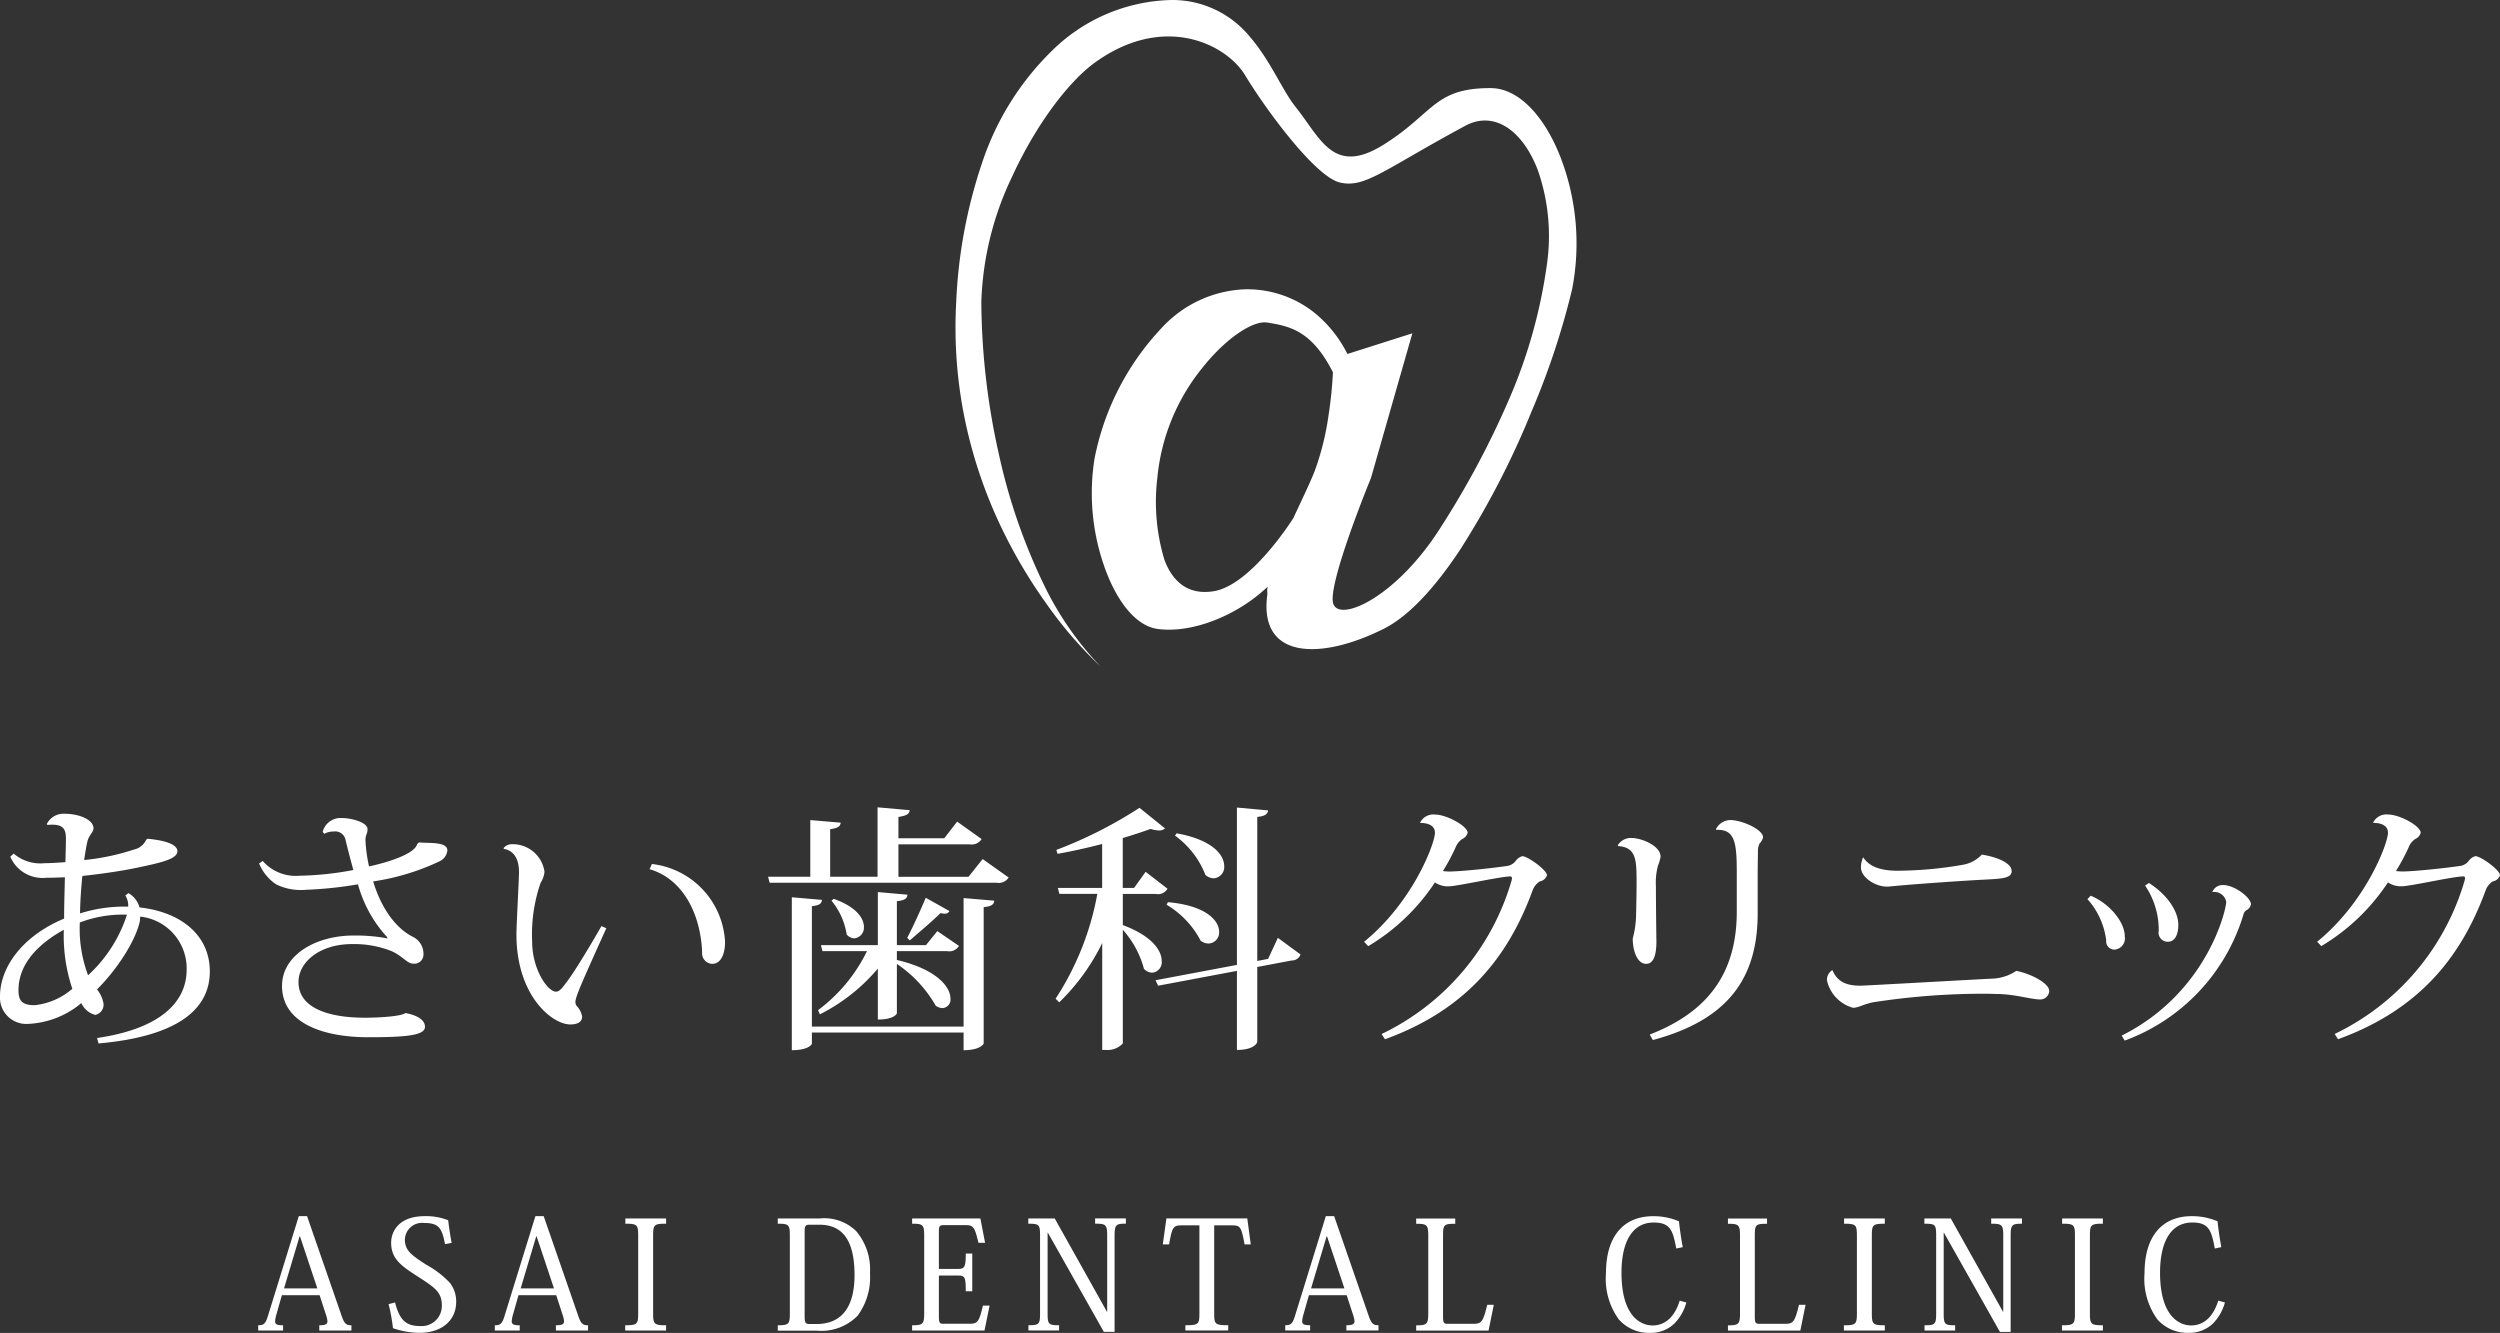
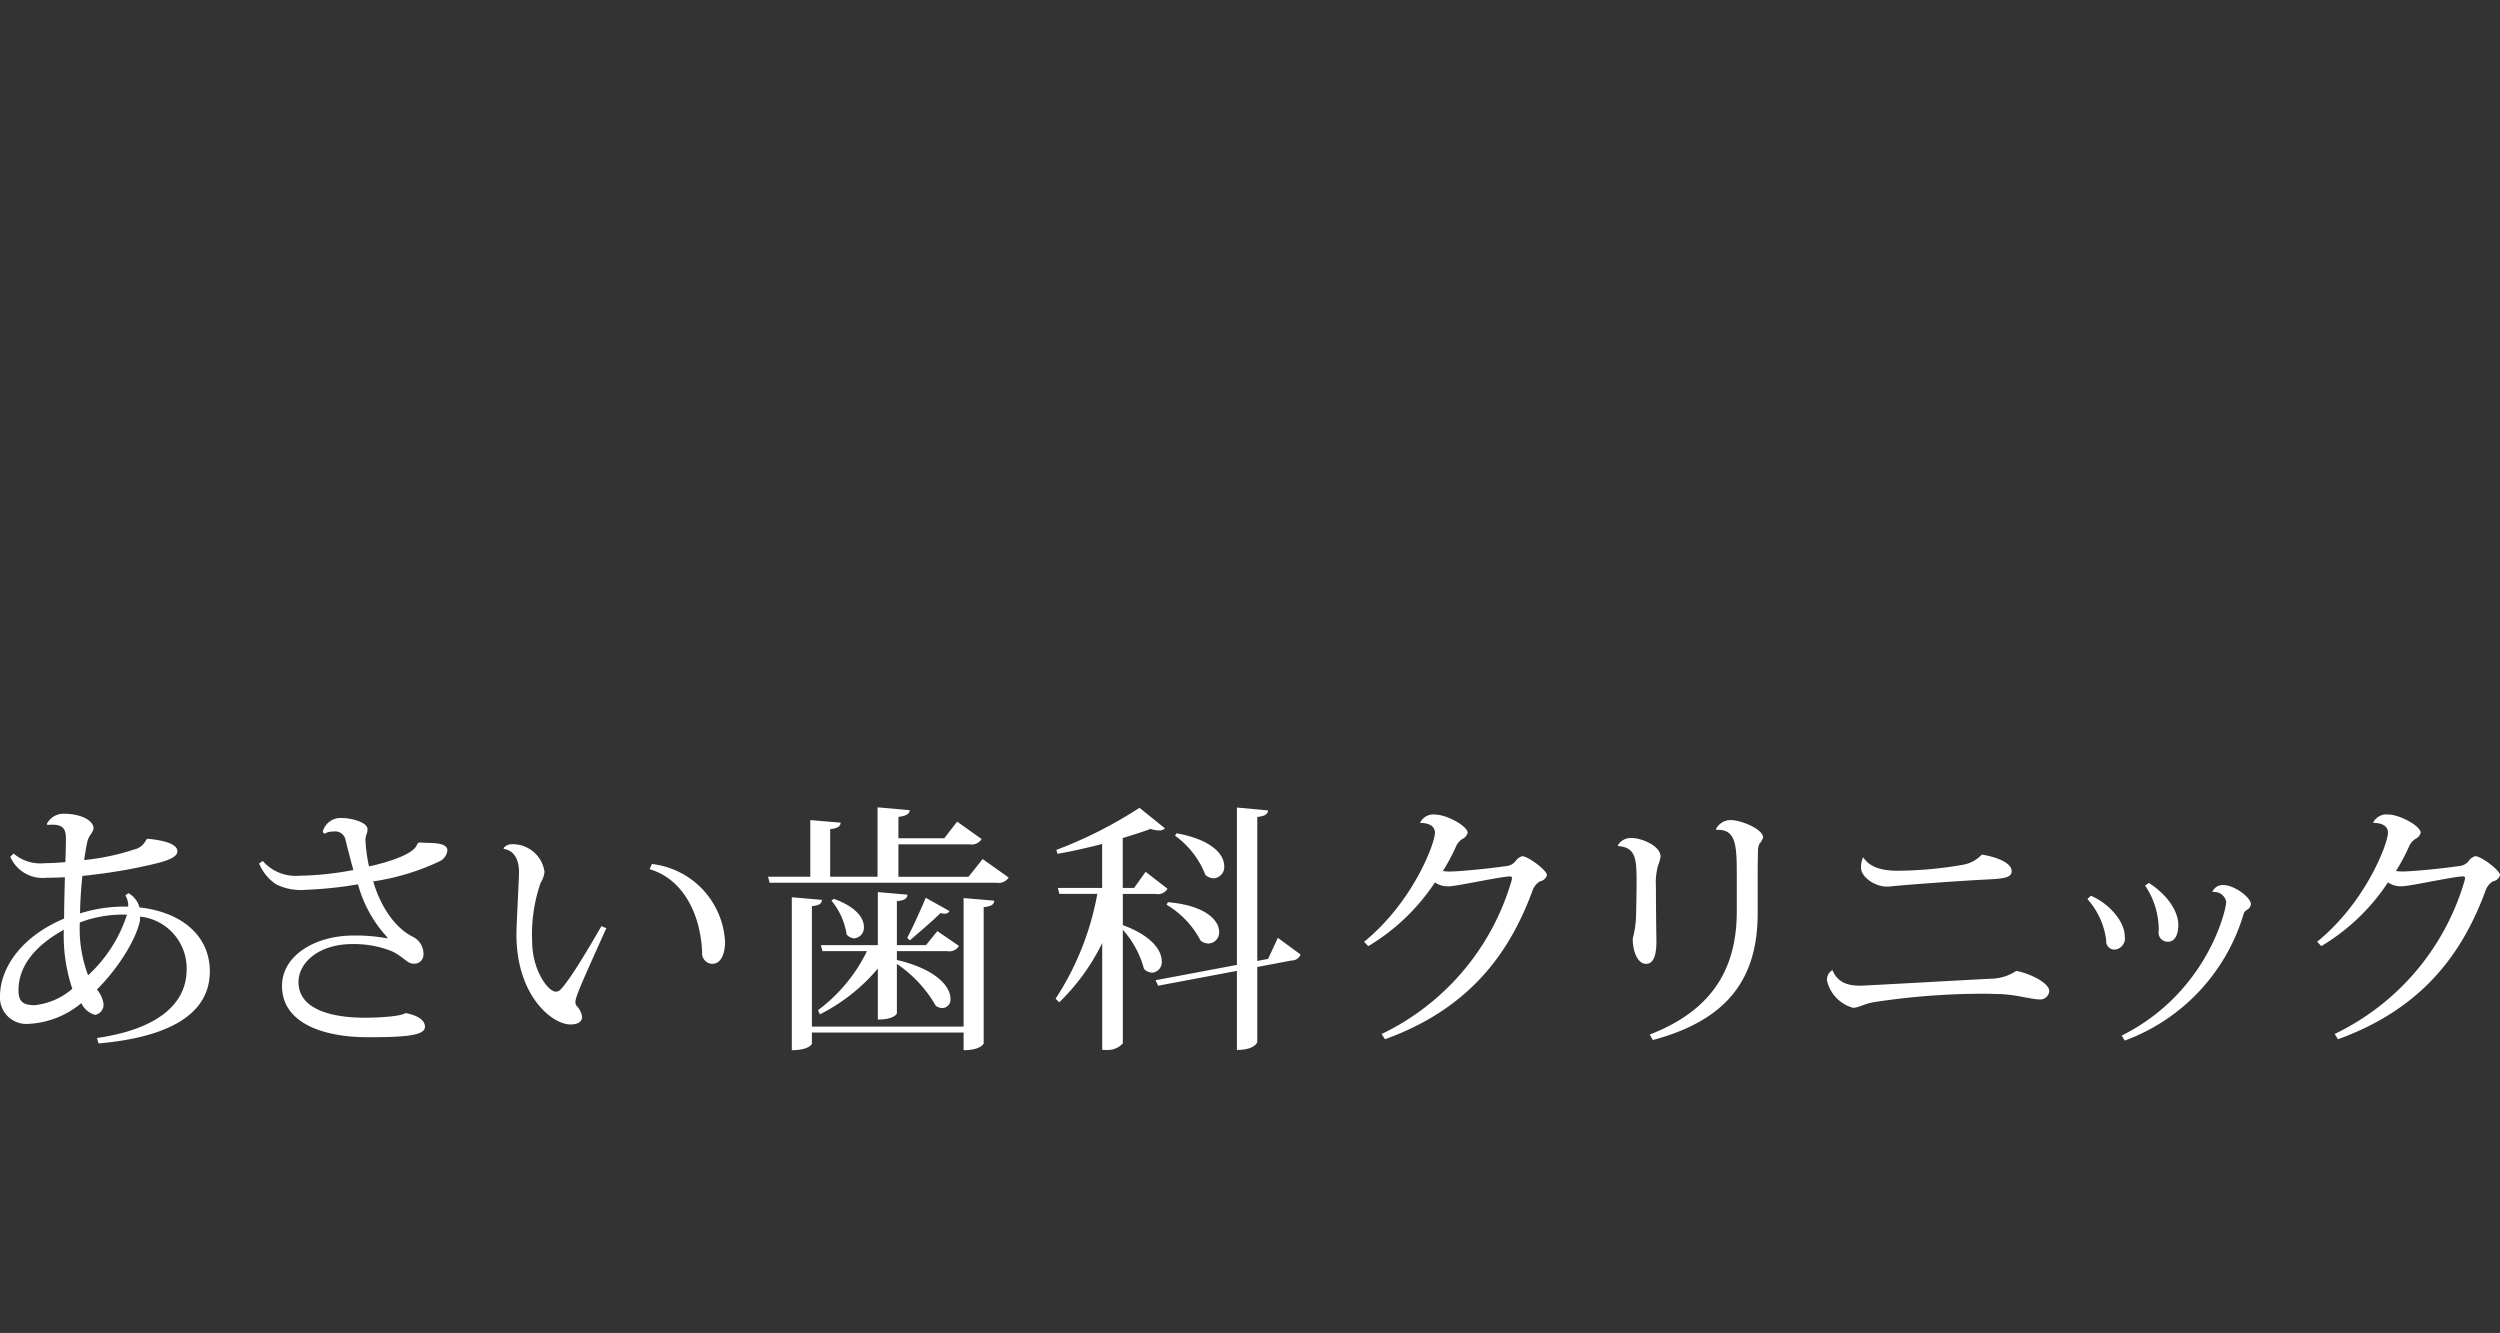
<svg xmlns="http://www.w3.org/2000/svg" id="logo_foot.svg" width="238.312" height="127.063" viewBox="0 0 238.312 127.063">
  <rect x="0" y="0" width="238.312" height="127.063" fill="#333333" stroke="none" />
  <defs>
    <style>
      .cls-1 {
        fill: #fff;
        fill-rule: evenodd;
      }
    </style>
  </defs>
-   <path id="シェイプ_1487" data-name="シェイプ 1487" class="cls-1" d="M489.311,203.248h-3.6l-0.5,1.77a3.19,3.19,0,0,0-.144.706c0,0.317.216,0.389,0.763,0.389v0.5h-2.373v-0.5c0.517,0,.69-0.144.906-0.821l2.962-9.581h0.791l3.251,9.38c0.287,0.865.459,1.022,0.977,1.022v0.5h-3.063v-0.5c0.575,0,.777-0.1.777-0.389a2.4,2.4,0,0,0-.13-0.576Zm-0.216-.65-1.654-4.956H487.4l-1.481,4.956H489.1Zm7.41,1.341c0.446,1.785,1.136,2.248,2.4,2.248a1.923,1.923,0,0,0,2.057-1.976c0-1.252-.676-1.7-2.214-2.694-1.583-1.022-2.618-1.686-2.618-3.27,0-1.037.69-2.536,3.207-2.536a5.776,5.776,0,0,1,2.229.389c0.072,0.577.187,1.412,0.331,2.161l-0.633.116c-0.288-1.543-.6-2.016-1.985-2.016a1.642,1.642,0,0,0-1.84,1.569c0,1.037.589,1.472,2.028,2.406a8.9,8.9,0,0,1,2.272,1.744,2.877,2.877,0,0,1,.59,1.8c0,1.757-1.353,2.953-3.51,2.953a7.88,7.88,0,0,1-2.516-.444,16.745,16.745,0,0,0-.417-2.293Zm15.362-.691h-3.6l-0.5,1.77a3.19,3.19,0,0,0-.144.706c0,0.317.216,0.389,0.763,0.389v0.5h-2.374v-0.5c0.518,0,.691-0.144.906-0.821l2.963-9.581h0.791l3.25,9.38c0.288,0.865.461,1.022,0.978,1.022v0.5h-3.063v-0.5c0.575,0,.777-0.1.777-0.389a2.4,2.4,0,0,0-.13-0.576Zm-0.216-.65L510,197.642h-0.043l-1.481,4.956h3.178Zm6.792,3.515c1.15,0,1.236-.116,1.236-1.154v-7.375c0-1.051-.086-1.153-1.222-1.153v-0.5h3.883v0.5c-1.151,0-1.237.1-1.237,1.153v7.375c0,1.038.086,1.154,1.237,1.154v0.5h-3.9v-0.5Zm14.543,0.5v-0.5c1.064,0,1.15-.116,1.15-1.154v-7.375c0-1.051-.086-1.153-1.15-1.153v-0.5h4a4.343,4.343,0,0,1,3.466,1.2,5.642,5.642,0,0,1,1.323,4.02,6.136,6.136,0,0,1-1.18,4.049,4.833,4.833,0,0,1-3.911,1.426h-3.7Zm3.02-10.084c-0.388,0-.46.116-0.46,0.663v7.981c0,0.719.072,0.82,0.5,0.82h0.633c2.258,0,3.624-1.438,3.624-4.667,0-3.485-1.265-4.8-3.365-4.8h-0.935Zm16.686,10.084h-6.9v-0.5c1.035,0,1.15-.116,1.15-1.154v-7.375c0-1.051-.115-1.153-1.15-1.153v-0.5H552.3l0.447,2.32h-0.634c-0.373-1.629-.532-1.686-1.337-1.686h-1.9c-0.489,0-.532.088-0.532,0.677v3.5h1.8c0.647,0,.763-0.158.763-1.469h0.618v3.6h-0.618c0-1.4-.1-1.5-0.763-1.5h-1.8v3.948c0,0.591.115,0.648,0.417,0.648h2.416c0.834,0,.978-0.1,1.366-1.729h0.633Zm6.69-10.69,4.976,8.89h0.029v-7.233c0-1.051-.115-1.153-1.151-1.153v-0.5h2.934v0.5c-0.949,0-1.078.1-1.078,1.153v9.163H564.07l-5.335-9.45h-0.029v7.662c0,1.054.086,1.154,1.093,1.154v0.5h-2.92v-0.5c1.022,0,1.108-.1,1.108-1.154V197.57c0-1.066-.086-1.139-1.122-1.139v-0.5h2.517Zm15.205,0.664v8.368c0,1.054.072,1.154,1.337,1.154v0.5H571.84v-0.5c1.265,0,1.337-.1,1.337-1.154v-8.368h-1.625c-0.848,0-.963.086-1.265,1.815h-0.6l0.345-2.479h7.708l0.331,2.479h-0.59c-0.316-1.757-.431-1.815-1.28-1.815h-1.61Zm12.629,6.657h-3.6l-0.5,1.77a3.19,3.19,0,0,0-.144.706c0,0.317.216,0.389,0.762,0.389v0.5h-2.373v-0.5c0.518,0,.691-0.144.906-0.821l2.963-9.581h0.791l3.25,9.38c0.288,0.865.46,1.022,0.978,1.022v0.5h-3.063v-0.5c0.575,0,.776-0.1.776-0.389a2.389,2.389,0,0,0-.129-0.576ZM587,202.6l-1.654-4.956H585.3l-1.481,4.956H587Zm14.241,1.557-0.5,2.462h-6.9v-0.5c1.036,0,1.151-.116,1.151-1.167v-7.362c0-1.051-.115-1.153-1.151-1.153v-0.5h3.725v0.5c-1.093,0-1.165.088-1.165,1.168v7.693c0,0.62.1,0.677,0.475,0.677h2.33c0.848,0,.992-0.116,1.409-1.814h0.633Zm17.392-5.36c-0.317-1.673-.532-2.479-2.143-2.479-2.143,0-3.078,2-3.078,4.784,0,4.235,1.9,5.028,2.963,5.028,1.323,0,2.157-.98,2.588-2.363l0.633,0.174a4.6,4.6,0,0,1-1.122,1.987,3.218,3.218,0,0,1-2.3.907,3.836,3.836,0,0,1-3.006-1.268,6.579,6.579,0,0,1-1.237-4.394c0-3.63,1.74-5.46,4.516-5.46a6.219,6.219,0,0,1,2.444.49c0.087,0.821.216,1.687,0.36,2.464Zm12.327,5.36-0.5,2.462h-6.9v-0.5c1.035,0,1.15-.116,1.15-1.167v-7.362c0-1.051-.115-1.153-1.15-1.153v-0.5h3.725v0.5c-1.093,0-1.165.088-1.165,1.168v7.693c0,0.62.1,0.677,0.474,0.677h2.33c0.849,0,.993-0.116,1.41-1.814h0.632Zm3.656,1.958c1.15,0,1.237-.116,1.237-1.154v-7.375c0-1.051-.087-1.153-1.222-1.153v-0.5h3.882v0.5c-1.15,0-1.236.1-1.236,1.153v7.375c0,1.038.086,1.154,1.236,1.154v0.5h-3.9v-0.5ZM644.8,195.927l4.976,8.89h0.028v-7.233c0-1.051-.115-1.153-1.15-1.153v-0.5h2.933v0.5c-0.949,0-1.078.1-1.078,1.153v9.163H649.49l-5.335-9.45h-0.029v7.662c0,1.054.086,1.154,1.093,1.154v0.5H642.3v-0.5c1.021,0,1.108-.1,1.108-1.154V197.57c0-1.066-.087-1.139-1.122-1.139v-0.5H644.8Zm10.6,10.186c1.151,0,1.237-.116,1.237-1.154v-7.375c0-1.051-.086-1.153-1.222-1.153v-0.5H659.3v0.5c-1.15,0-1.236.1-1.236,1.153v7.375c0,1.038.086,1.154,1.236,1.154v0.5h-3.9v-0.5Zm14.57-7.318c-0.316-1.673-.531-2.479-2.142-2.479-2.143,0-3.078,2-3.078,4.784,0,4.235,1.9,5.028,2.963,5.028,1.323,0,2.157-.98,2.588-2.363l0.633,0.174a4.6,4.6,0,0,1-1.122,1.987,3.219,3.219,0,0,1-2.3.907,3.839,3.839,0,0,1-3.006-1.268,6.585,6.585,0,0,1-1.236-4.394c0-3.63,1.74-5.46,4.515-5.46a6.228,6.228,0,0,1,2.446.49c0.086,0.821.215,1.687,0.359,2.464Z" transform="translate(-458.844 -79.781)" />
  <path id="シェイプ_1487-2" data-name="シェイプ 1487" class="cls-1" d="M472.906,159.736c1.154,0.1,2.848.4,2.848,1.19,0,0.769-1.719,1.117-3.805,1.562-1.523.324-3.609,0.621-5.254,0.792-0.1.992-.2,2.234-0.221,3.57a14.061,14.061,0,0,1,4.591-.643,1.864,1.864,0,0,0-.27-1.066l0.294-.224a2.268,2.268,0,0,1,1.056,1.365c4.026,0.445,6.7,2.7,6.7,6.1,0,3.645-3.118,6.2-10.606,6.866l-0.148-.52c5.843-.842,8.519-3.295,8.544-6.471a4.962,4.962,0,0,0-4.419-5.1,1.515,1.515,0,0,0-.025.348c-0.294,1.609-1.89,4.387-4.1,6.593a2.954,2.954,0,0,1,.614,1.313,0.986,0.986,0,0,1-.786,1.115A2.017,2.017,0,0,1,466.6,175.4a8.5,8.5,0,0,1-5.081,1.983,2.511,2.511,0,0,1-2.677-2.6c0-2.85,2.186-5.8,6.114-7.436,0-1.339.049-2.726,0.073-3.941-0.589.026-1.227,0.048-1.767,0.048a3.349,3.349,0,0,1-3.438-2.007l0.32-.3a3.91,3.91,0,0,0,2.946.917c0.565,0,1.35-.051,1.988-0.1,0.025-.745.05-1.811,0.05-2.207,0-.942-0.222-1.486-1.768-1.338l-0.049-.1a1.774,1.774,0,0,1,1.645-.968c1.522,0,2.8.6,2.8,1.389,0,0.371-.466.692-0.589,1.288-0.1.447-.2,1.043-0.3,1.735a21.735,21.735,0,0,0,4.714-.991,1.671,1.671,0,0,0,1.2-.943ZM462.153,175.6a6.534,6.534,0,0,0,3.584-1.562,16.025,16.025,0,0,1-.81-5.627c-2.823,1.564-4.321,3.521-4.321,5.776C460.606,175.205,460.974,175.6,462.153,175.6Zm4.3-7.881a12.609,12.609,0,0,0,.786,5.03,13.392,13.392,0,0,0,3.707-5.775A11.392,11.392,0,0,0,466.449,167.72Zm32.337-7.636c0.909,0.1,2.7-.1,2.7.769a1.308,1.308,0,0,1-.761,1.04,22.355,22.355,0,0,1-6.31,1.909c0.639,2.182,1.939,4.363,3.781,5.281a1.805,1.805,0,0,1,1.007,1.758,0.864,0.864,0,0,1-1.007.795c-0.565,0-1.031-.795-2.161-1.24a9.746,9.746,0,0,0-3.633-.62c-3.118,0-5.107,1.736-5.107,3.62,0,2.527,2.971,3.4,6.334,3.4,1.3,0,3.462-.124,3.855-0.446,1.1,0.2,1.866.644,1.866,1.312,0,0.82-1.768.994-5.426,0.994-4.37,0-8.2-1.39-8.2-4.885,0-2.95,3.216-4.809,6.8-4.809a15.943,15.943,0,0,1,3.24.273l-0.024-.125a12.151,12.151,0,0,1-2.775-5.031,37.14,37.14,0,0,1-4.934.52,5.323,5.323,0,0,1-2.873-.52,4.437,4.437,0,0,1-1.62-1.983l0.344-.247a4.166,4.166,0,0,0,3.486,1.413,29.974,29.974,0,0,0,5.156-.546c-0.221-.793-0.54-2.008-0.737-2.827a1.006,1.006,0,0,0-1.154-.842,1.681,1.681,0,0,0-.884.223l-0.147-.2a1.76,1.76,0,0,1,1.817-1.311c0.908,0,2.455.4,2.455,1.065,0,0.421-.172.5-0.2,0.991a14.206,14.206,0,0,0,.344,2.554c0.417-.076,4.3-0.943,4.591-2.133Zm8.056,0.545a1,1,0,0,1,.81-0.372,3.058,3.058,0,0,1,3.094,2.627,2.4,2.4,0,0,1-.368,1.042,15,15,0,0,0-.811,5.6c0,2.7,1.5,4.785,2.259,4.785,0.344,0,.54-0.247,1.178-1.116,0.663-.893,2.063-3.2,3.167-5.132l0.467,0.2c-2.357,5.229-2.946,6.542-2.946,7.039a0.57,0.57,0,0,0,.147.4,1.877,1.877,0,0,1,.491.992c0,0.545-.491.743-1.129,0.743-1.719,0-5.131-2.726-5.131-8.576,0-.943.245-5.305,0.245-5.925,0-1.463-.638-2.107-1.448-2.231Zm14.142,1.513a7.88,7.88,0,0,1,6.972,7.436c0,1.09-.368,2.083-1.227,2.083a1.007,1.007,0,0,1-.958-1.116c-0.147-3.594-1.792-6.966-5.008-7.908Zm31.527-.471,2.48,1.761a1.131,1.131,0,0,1-1.179.494H532.207l-0.147-.57h4.026v-5.4l2.9,0.247c-0.049.372-.27,0.521-1.006,0.62v4.536h4.517v-6.619l3.069,0.273c-0.049.371-.295,0.521-1.08,0.646v2.032h4.369l1.228-1.588,2.333,1.662a1.113,1.113,0,0,1-1.154.5h-6.776v3.1h6.678Zm-1.817,15.965V165.389l2.921,0.248c-0.024.347-.245,0.545-1.006,0.619v12.989c0,0.048-.319.646-1.915,0.646v-1.686h-14.46v1.067c0,0.048-.3.619-1.915,0.619V165.312l2.872,0.249c-0.025.349-.221,0.521-0.957,0.6v11.479h14.46Zm-13.454-7.19-0.147-.572h5.426v-5.056l2.823,0.249c-0.025.346-.246,0.545-1.007,0.619v4.188h2.774l1.081-1.336,2.062,1.412a1.072,1.072,0,0,1-1.129.5h-4.788v0.842c3.9,0.916,5.107,2.629,5.107,3.668a0.814,0.814,0,0,1-.761.919,1.17,1.17,0,0,1-.639-0.224,12.044,12.044,0,0,0-3.707-3.99v4.709c0,0.051-.27.595-1.816,0.595v-4.858a17.509,17.509,0,0,1-5.525,4.363l-0.172-.4a15.474,15.474,0,0,0,4.665-5.627H537.24Zm1.08-4.982c2.161,0.768,2.873,1.859,2.873,2.677a1.026,1.026,0,0,1-.933,1.09,1.016,1.016,0,0,1-.712-0.371,6.622,6.622,0,0,0-1.449-3.223Zm7,3.717c0.565-1.064,1.351-2.825,1.768-3.817l2.259,1.264a0.49,0.49,0,0,1-.492.248,2.669,2.669,0,0,1-.368-0.05c-0.687.695-2.037,1.835-2.921,2.6Zm20.553-4.189v2.975c2.823,1.042,3.707,2.454,3.707,3.421a1,1,0,0,1-.908,1.115,1.114,1.114,0,0,1-.786-0.372,9.076,9.076,0,0,0-2.013-3.719v10.833a1.969,1.969,0,0,1-1.62.621h-0.344v-10.19a20.233,20.233,0,0,1-4.1,5.654l-0.344-.348a27.036,27.036,0,0,0,3.977-9.99H559.83l-0.147-.571h4.223v-4.189c-1.4.372-2.873,0.694-4.247,0.942l-0.123-.372a41.6,41.6,0,0,0,7.93-4.015l2.43,1.959a0.782,0.782,0,0,1-.564.2,2.888,2.888,0,0,1-.81-0.148c-0.737.271-1.645,0.57-2.652,0.869v4.757h1.08l1.1-1.537,2.087,1.613a1.052,1.052,0,0,1-1.129.495H565.87Zm14.78,4.189,2.161,1.587a0.871,0.871,0,0,1-.836.57l-3.289.62v7.14c0,0.073-.27.768-1.94,0.768V172.33l-7.512,1.413-0.246-.522,7.758-1.461v-15l2.971,0.273c-0.049.346-.27,0.545-1.031,0.621v13.732l1.031-.2Zm-10.483-3.4c3.682,0.323,4.885,1.786,4.885,2.827a1.057,1.057,0,0,1-1.007,1.115,1.258,1.258,0,0,1-.761-0.273,8.585,8.585,0,0,0-3.24-3.422ZM571,159.217c3.462,0.618,4.542,2.082,4.542,3.123a1.075,1.075,0,0,1-1.007,1.166,1.251,1.251,0,0,1-.785-0.322,8.339,8.339,0,0,0-2.9-3.746Zm17.877,10.337c4.64-3.769,6.752-9.372,6.752-10.387,0-.743-0.737-0.943-1.424-0.943a1.4,1.4,0,0,1,1.448-.794c1.08,0,3.094,1.091,3.094,1.737a0.923,0.923,0,0,1-.516.595,1.664,1.664,0,0,0-.565.644,18.987,18.987,0,0,1-1.276,2.406,4.449,4.449,0,0,0,.564.047c1.081,0,3.978-.3,5.475-0.519a1.271,1.271,0,0,0,.884-0.471,1.193,1.193,0,0,1,.638-0.472c0.541,0,2.357,1.34,2.357,1.812a0.864,0.864,0,0,1-.687.593,1.692,1.692,0,0,0-.687.868c-2.308,6.3-6.285,11.354-14.068,14.179l-0.32-.5a23.469,23.469,0,0,0,12.35-14.5,1.264,1.264,0,0,0,.073-0.346,0.147,0.147,0,0,0-.171-0.175c-0.909,0-5.082.941-5.844,0.941a2.165,2.165,0,0,1-1.325-.372,19.656,19.656,0,0,1-6.359,6.076Zm24.186-9.2a1.453,1.453,0,0,1,1.326-.692c0.883,0,2.749.717,2.749,1.783a3.567,3.567,0,0,1-.245.842,6.227,6.227,0,0,0-.2,1.96c0,1.015.024,3.916,0.049,5.253,0,1.216-.222,2.159-0.982,2.159-0.835,0-1.277-1.215-1.277-2.406a9.236,9.236,0,0,0,.319-2.2c0.025-1.019.049-2.332,0.049-3,0-2.282,0-3.5-1.767-3.62Zm9.354-1.536a1.568,1.568,0,0,1,1.35-.867c1.105,0,3.143.891,3.143,1.659a1.441,1.441,0,0,1-.344.595,1.658,1.658,0,0,0-.147.646c0,0.544-.025,1.164-0.025,2.528v3.469c0,6.224-2.872,10.165-9.992,12.074l-0.3-.521c5.623-2.182,8.3-5.924,8.3-11.724v-3.671c0-2.85-.148-4.213-1.964-4.116Zm13.8,14.923c0.369,0,10.508-.572,12.472-0.669a4.39,4.39,0,0,0,2.357-.744c1.375,0.272,3.143,1.165,3.143,1.932a0.864,0.864,0,0,1-.86.795c-0.834,0-2.283-.472-3.952-0.52-0.368,0-.786-0.026-1.228-0.026a68.928,68.928,0,0,0-10.63.794c-1.031.174-1.473,0.544-2.038,0.544a3.5,3.5,0,0,1-2.48-2.6,1.077,1.077,0,0,1,.516-0.992C634.009,173.42,634.918,173.743,636.218,173.743Zm0.246-12.222c0.54,0.819,1.522,1.24,3.143,1.265a36.852,36.852,0,0,0,6.358-.571,3.172,3.172,0,0,0,1.793-.967c1.325,0.2,2.872.769,2.847,1.586,0,0.721-1.105.721-2.97,0.818-2.308.126-7.169,0.472-8.765,0.646h-0.2c-1.006,0-2.43-.844-2.43-1.835a2.354,2.354,0,0,1,.2-0.942h0.025Zm21.681,3.647c1.793,0.742,3.241,2.5,3.241,3.864a1.079,1.079,0,0,1-.884,1.265,0.787,0.787,0,0,1-.883-0.869,7.19,7.19,0,0,0-1.793-3.94Zm2.947,13.335c8.126-4.067,9.967-11.974,9.967-12.767a1.168,1.168,0,0,0-1.325-.918,1.052,1.052,0,0,1,1.031-.668c1.08,0,2.651,1.188,2.651,1.834a0.779,0.779,0,0,1-.441.57,0.649,0.649,0,0,0-.271.4,18.465,18.465,0,0,1-11.318,12.022Zm2.6-14.551c1.891,1.216,2.8,2.8,2.8,3.99,0,1.041-.393,1.612-0.982,1.612a0.868,0.868,0,0,1-.884-1.041,7.53,7.53,0,0,0-1.3-4.315Zm16.035,5.6c4.64-3.769,6.751-9.372,6.751-10.387,0-.743-0.736-0.943-1.423-0.943a1.4,1.4,0,0,1,1.448-.794c1.08,0,3.094,1.091,3.094,1.737a0.923,0.923,0,0,1-.516.595,1.655,1.655,0,0,0-.564.644,19.126,19.126,0,0,1-1.277,2.406,4.465,4.465,0,0,0,.564.047c1.081,0,3.978-.3,5.476-0.519a1.271,1.271,0,0,0,.883-0.471,1.191,1.191,0,0,1,.639-0.472c0.54,0,2.356,1.34,2.356,1.812a0.864,0.864,0,0,1-.687.593,1.692,1.692,0,0,0-.687.868c-2.308,6.3-6.285,11.354-14.068,14.179l-0.32-.5a23.469,23.469,0,0,0,12.35-14.5,1.275,1.275,0,0,0,.074-0.346,0.148,0.148,0,0,0-.172-0.175c-0.909,0-5.082.941-5.844,0.941a2.17,2.17,0,0,1-1.326-.372,19.642,19.642,0,0,1-6.358,6.076Z" transform="translate(-458.844 -79.781)" />
-   <path id="シェイプ_1487-3" data-name="シェイプ 1487" class="cls-1" d="M600.917,88.178c-5.392,0-5.392,2.4-10.184,5.395s-5.991-.6-8.387-3.6c-1.289-1.611-2.4-4.437-4.37-6.7a9.523,9.523,0,0,0-7.612-3.488,16.729,16.729,0,0,0-11.281,4.873,26.6,26.6,0,0,0-6.639,10.7,47.61,47.61,0,0,0-2.448,13.2,43.456,43.456,0,0,0,.594,10.012,44.85,44.85,0,0,0,3.9,11.889,48.091,48.091,0,0,0,4.047,6.79,38.764,38.764,0,0,0,5.234,6.079,30,30,0,0,1-5.43-7.835,55.579,55.579,0,0,1-4.283-12.434,67.608,67.608,0,0,1-1.669-14.5,29.7,29.7,0,0,1,2.956-11.986c2.228-4.855,5.319-8.969,7.827-10.795,6.59-4.8,12.581-1.8,14.378,1.2s6.59,9.593,8.986,10.191,4.194-1.2,11.982-5.395c2.776-1.5,5.509.47,6.939,4.282a19.031,19.031,0,0,1,.849,8.906,49.064,49.064,0,0,1-3.615,12.891,84.215,84.215,0,0,1-6.569,12.287c-4.194,6.593-9.586,8.991-10.185,7.192s3.595-11.99,3.595-11.99l3.944-13.787-6.19,1.969a11.924,11.924,0,0,0-3.145-3.932,10.269,10.269,0,0,0-6.591-2.233,11.357,11.357,0,0,0-7.985,3.7,25.157,25.157,0,0,0-6.393,12.484,21.05,21.05,0,0,0,.8,9.825c1.106,3.4,2.983,6.045,5.193,6.362,3.264,0.464,7.61-1.253,10.509-4.015a2.592,2.592,0,0,0-.014.692c-0.458,3.236.911,4.813,3.166,5.171,2.114,0.337,5.007-.4,7.906-1.848,2.456-1.23,4.946-4.007,7.266-7.5a80.56,80.56,0,0,0,6.863-13.279,73.222,73.222,0,0,0,3.843-11.592,22.87,22.87,0,0,0-1.109-12.6C606.1,90.932,603.66,88.178,600.917,88.178Zm-18.78,40.982h0s-3.985,6.374-7.579,6.976c-2.1.351-3.8-.531-4.719-3a19.174,19.174,0,0,1-.673-7.791,19.546,19.546,0,0,1,4.245-10.441c2.268-2.874,4.863-4.6,6.25-4.375,2.225,0.356,4.252.832,6.245,4.739a39.932,39.932,0,0,1-.446,4.277,25.439,25.439,0,0,1-1.317,5.2C583.7,125.856,582.922,127.467,582.137,129.16Z" transform="translate(-458.844 -79.781)" />
</svg>